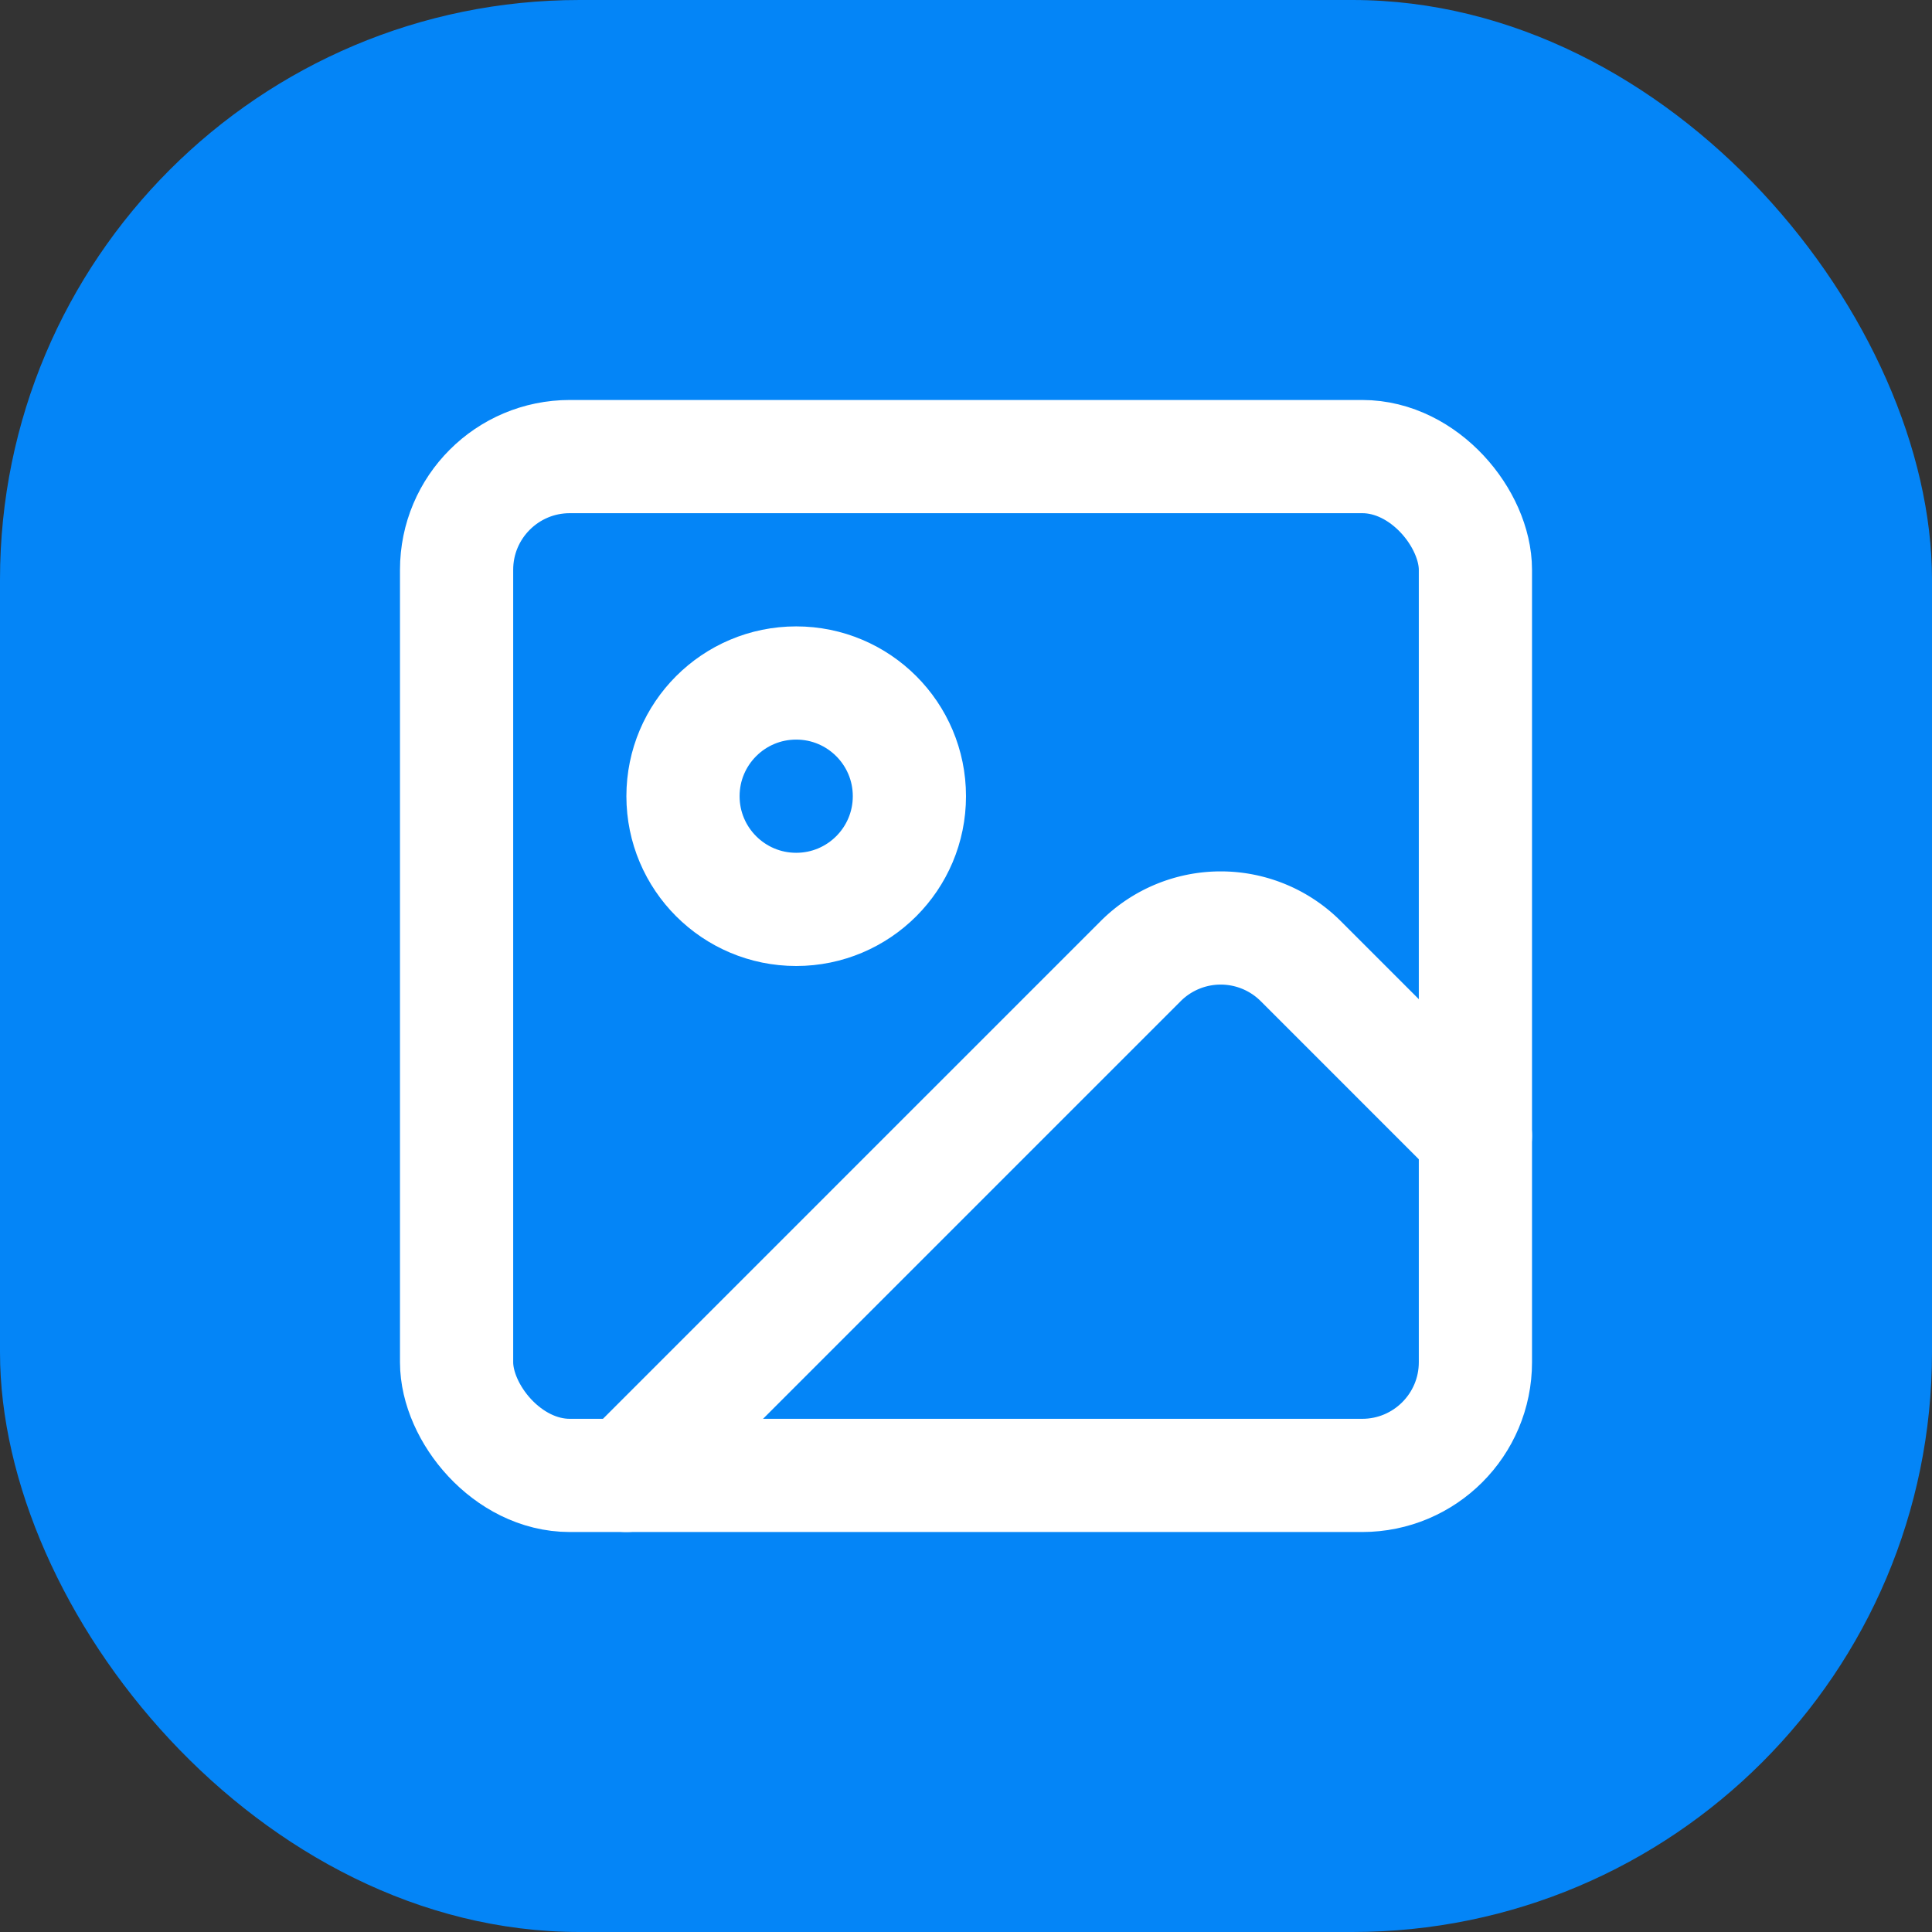
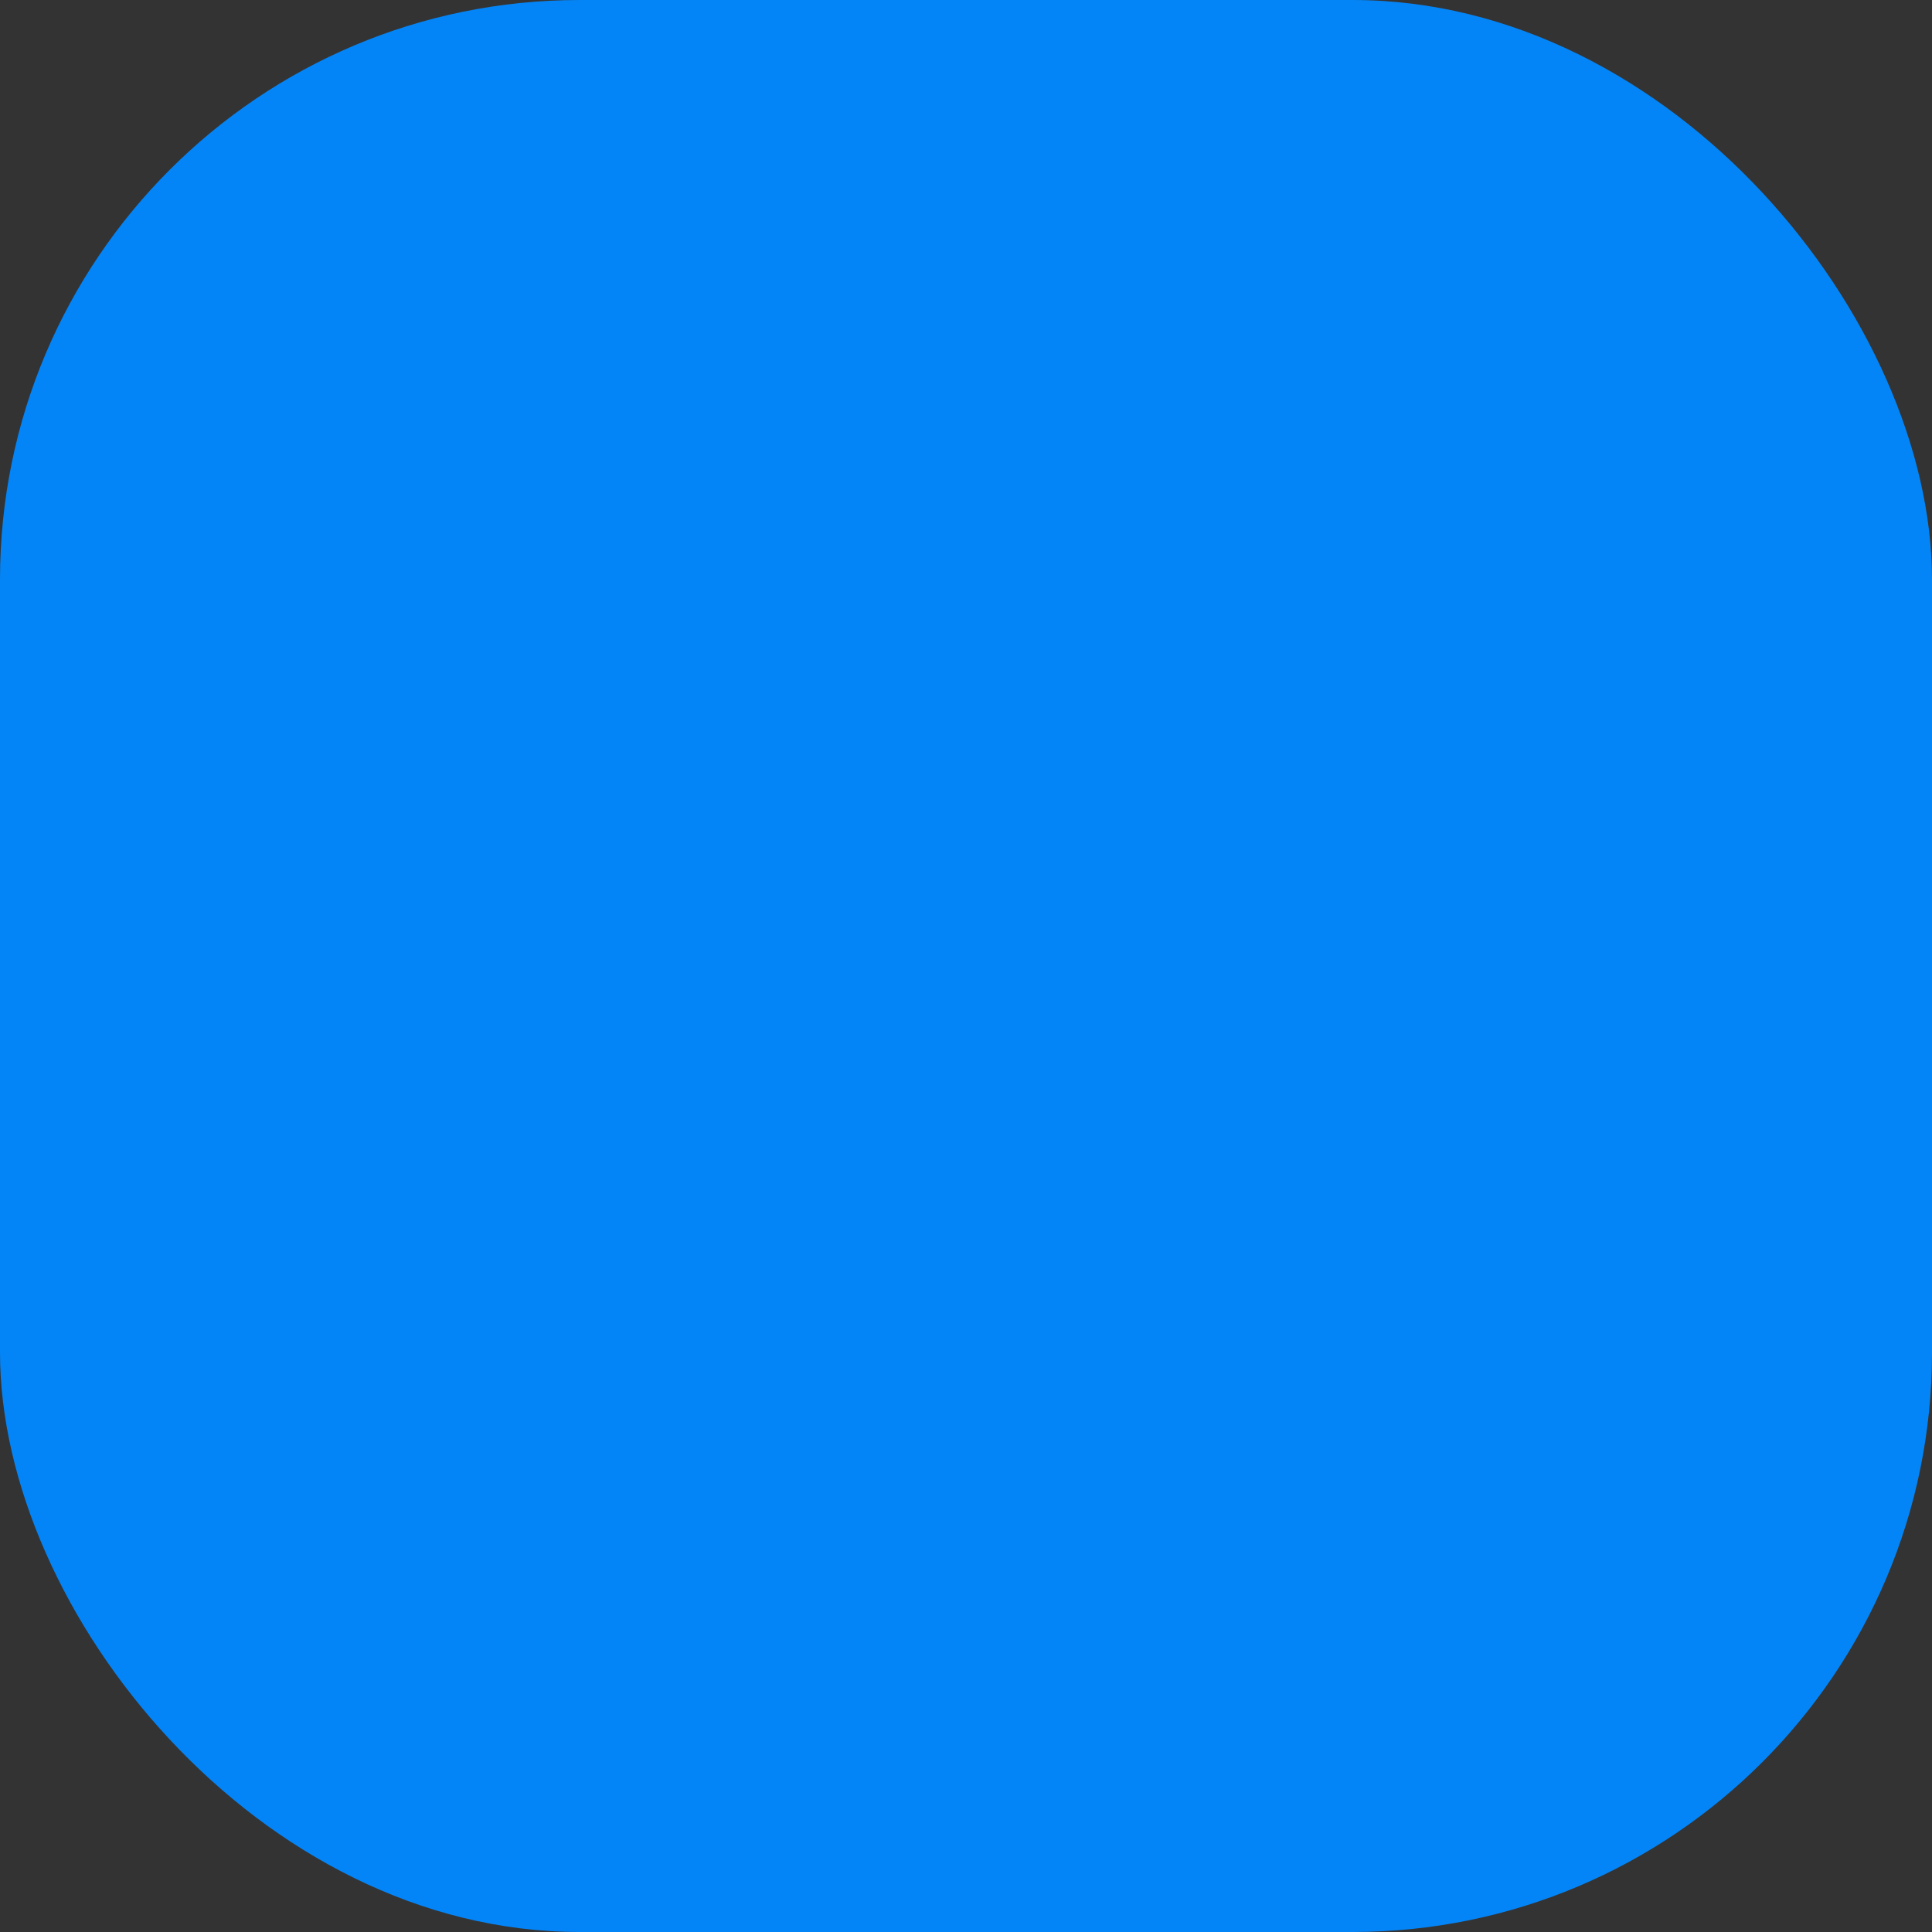
<svg xmlns="http://www.w3.org/2000/svg" width="409.6" height="409.6" viewBox="0 0 512 512" class="bg-transparent block select-none overflow-visible">
  <rect x="0" y="0" width="512" height="512" fill="#333333" stroke="none" />
  <defs />
  <rect x="0" y="0" width="512" height="512" rx="153.6" ry="153.6" fill="#0485F7" />
  <g transform="translate(256, 256) rotate(0)" opacity="1" style="cursor: grab;">
-     <rect x="-163" y="-163" width="326" height="326" fill="transparent" stroke="none" />
    <g transform="translate(-163, -163)">
-       <circle cx="163" cy="163" r="163" fill="none" stroke="#3b82f6" stroke-width="0" />
-     </g>
+       </g>
  </g>
  <g transform="translate(256, 256) rotate(0)" opacity="1" style="cursor: grab;">
    <rect x="-180" y="-180" width="360" height="360" fill="transparent" stroke="none" />
    <g transform="translate(-180, -180)">
      <svg width="360" height="360" viewBox="0 0 24 24" fill="none" stroke="#ffffff" stroke-width="2" stroke-linecap="round" stroke-linejoin="round" class="lucide lucide-image" aria-hidden="true">
-         <rect width="18" height="18" x="3" y="3" rx="2" ry="2" />
-         <circle cx="9" cy="9" r="2" />
-         <path d="m21 15-3.086-3.086a2 2 0 0 0-2.828 0L6 21" />
-       </svg>
+         </svg>
    </g>
  </g>
</svg>